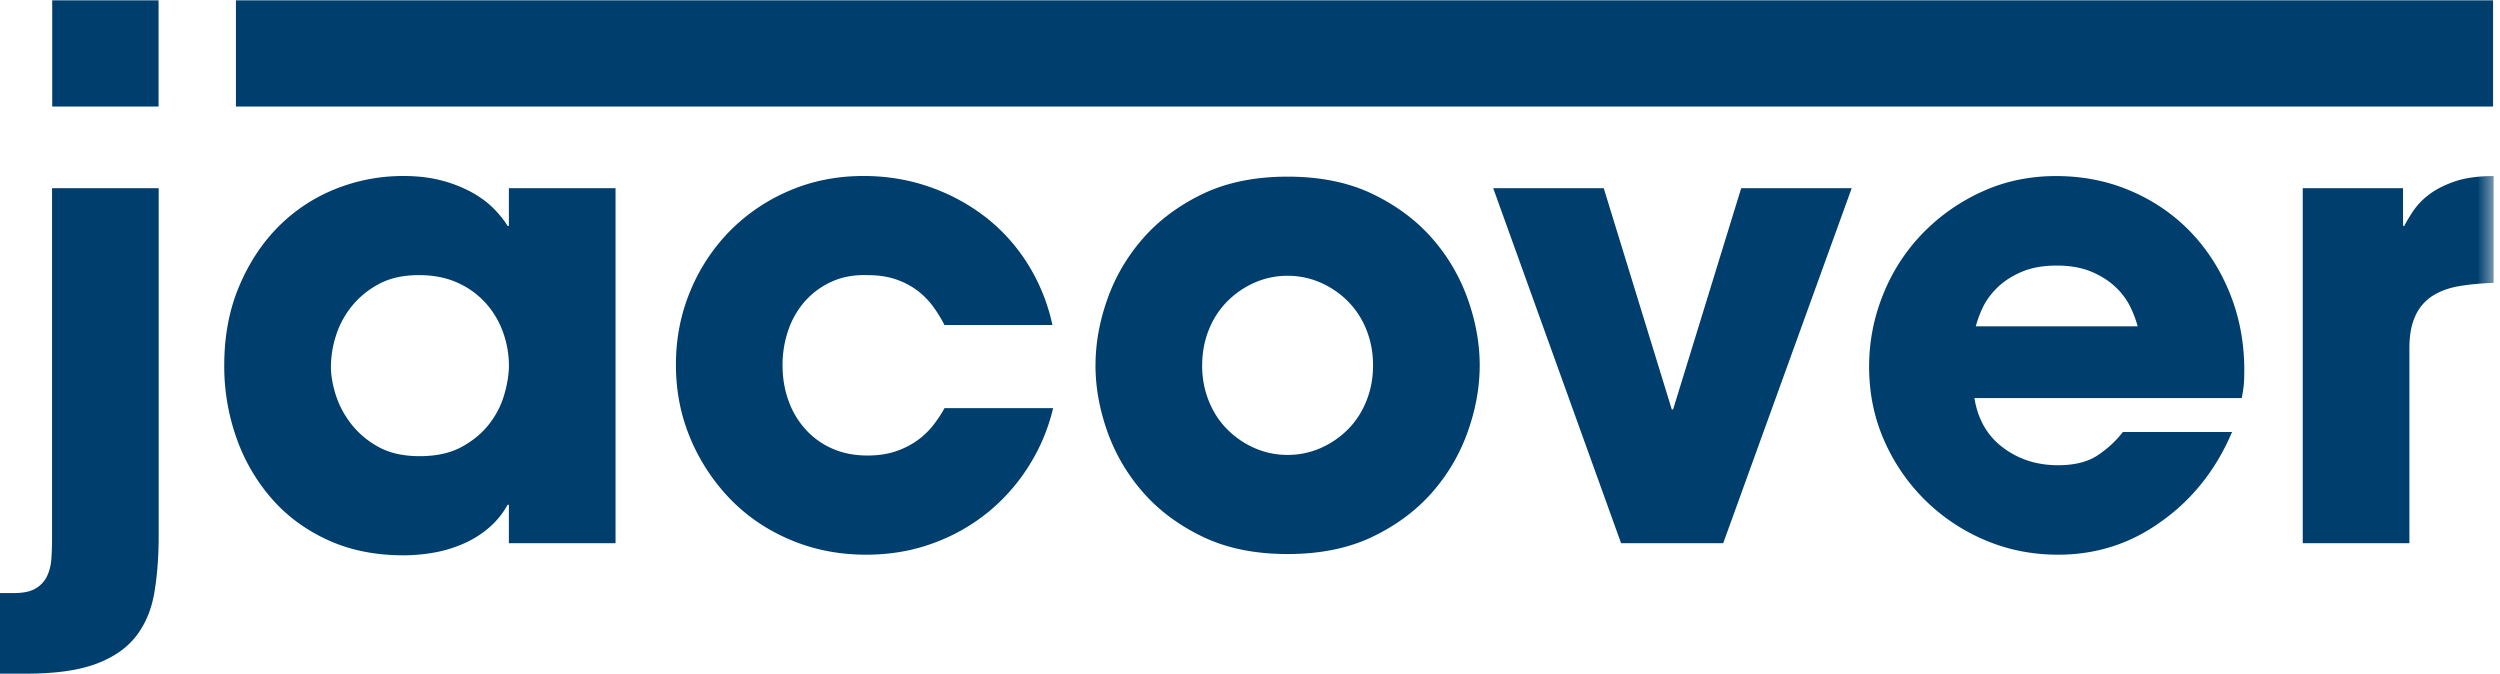
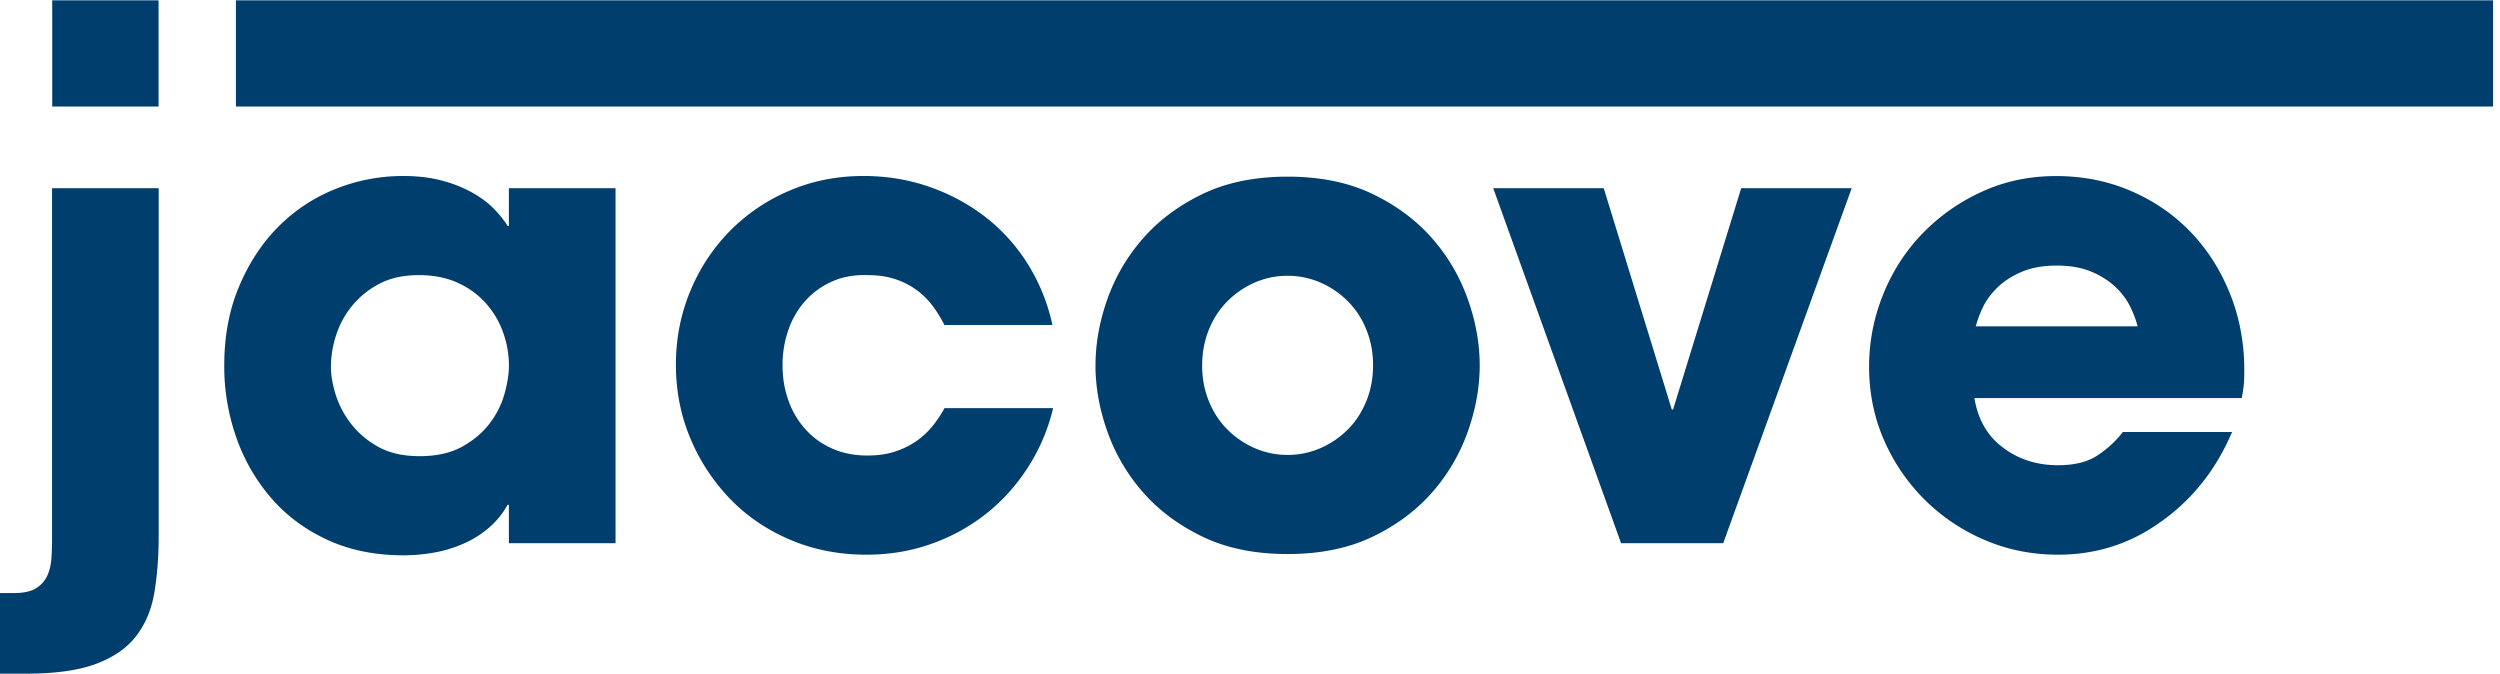
<svg xmlns="http://www.w3.org/2000/svg" xmlns:xlink="http://www.w3.org/1999/xlink" width="167" height="45" viewBox="0 0 167 45">
  <title>Page 1</title>
  <defs>
    <path id="a" d="M0 45h166.574V.02H0V45z" />
  </defs>
  <g fill="none" fill-rule="evenodd">
    <path d="M10.6 35.77c0 1.368-.092 2.62-.28 3.76-.184 1.14-.585 2.116-1.2 2.927-.616.813-1.51 1.44-2.682 1.88-1.174.443-2.734.663-4.68.663H0v-5.384h.944c.63 0 1.115-.106 1.46-.32a1.91 1.91 0 0 0 .75-.834c.157-.34.25-.726.28-1.152.028-.428.043-.855.043-1.283V12.57H10.6v23.2zm30.518.514h-7.125V33.72h-.085a5.56 5.56 0 0 1-1.202 1.495 6.734 6.734 0 0 1-1.675 1.07 8.645 8.645 0 0 1-1.993.62c-.7.126-1.395.19-2.082.19-1.888 0-3.577-.34-5.065-1.025-1.49-.684-2.74-1.61-3.755-2.778a12.448 12.448 0 0 1-2.34-4.037 14.322 14.322 0 0 1-.816-4.85c0-1.936.327-3.69.985-5.255.658-1.566 1.53-2.9 2.618-3.995a11.21 11.21 0 0 1 3.8-2.52 12.083 12.083 0 0 1 4.57-.878c.973 0 1.846.108 2.618.32a8.794 8.794 0 0 1 2.02.813c.57.327 1.043.684 1.415 1.07.372.382.672.76.902 1.13h.085v-2.52h7.125v23.714zM22.105 24.49c0 .57.107 1.197.32 1.88a6.28 6.28 0 0 0 1.03 1.945 5.88 5.88 0 0 0 1.826 1.54c.745.41 1.66.617 2.75.617 1.114 0 2.05-.206 2.81-.618.757-.414 1.373-.927 1.845-1.54a5.823 5.823 0 0 0 1.01-1.987c.2-.71.3-1.352.3-1.922a6.57 6.57 0 0 0-.366-2.136 5.913 5.913 0 0 0-1.116-1.946 5.57 5.57 0 0 0-1.89-1.41c-.757-.356-1.637-.535-2.638-.535-1.03 0-1.91.19-2.64.576a5.81 5.81 0 0 0-1.825 1.474 5.99 5.99 0 0 0-1.07 1.967 6.785 6.785 0 0 0-.344 2.094zm48.242 2.778a12.66 12.66 0 0 1-1.587 3.802 12.704 12.704 0 0 1-2.726 3.12 12.652 12.652 0 0 1-3.692 2.093c-1.39.514-2.883.77-4.485.77-1.802 0-3.482-.328-5.038-.984-1.558-.656-2.897-1.56-4.02-2.714a13.048 13.048 0 0 1-2.668-4.038c-.654-1.54-.98-3.19-.98-4.957 0-1.737.32-3.375.96-4.914a12.503 12.503 0 0 1 2.644-4.016 12.376 12.376 0 0 1 3.977-2.692c1.527-.655 3.177-.982 4.952-.982 1.572 0 3.06.25 4.463.747a13.12 13.12 0 0 1 3.755 2.052 12.08 12.08 0 0 1 2.79 3.14 12.702 12.702 0 0 1 1.61 4.016H63.09a8.7 8.7 0 0 0-.73-1.195c-.285-.4-.63-.754-1.03-1.07a5.14 5.14 0 0 0-1.436-.768c-.56-.2-1.21-.3-1.954-.3-.857-.027-1.63.108-2.316.407-.687.298-1.28.72-1.782 1.26a5.63 5.63 0 0 0-1.16 1.943 7.065 7.065 0 0 0-.407 2.415c0 .854.135 1.653.408 2.393a5.64 5.64 0 0 0 1.16 1.922c.5.542 1.094.962 1.78 1.26.686.3 1.46.45 2.317.45.745 0 1.395-.1 1.954-.3a5.44 5.44 0 0 0 1.438-.747c.4-.3.743-.634 1.03-1.004.286-.37.53-.742.73-1.112h7.253zm2.833-2.863c0-1.452.263-2.927.793-4.422a12.426 12.426 0 0 1 2.382-4.06c1.058-1.21 2.39-2.2 3.99-2.97 1.605-.768 3.492-1.153 5.668-1.153 2.174 0 4.062.385 5.666 1.154 1.6.77 2.93 1.76 3.99 2.97a12.426 12.426 0 0 1 2.38 4.06c.53 1.494.795 2.97.795 4.42 0 1.454-.265 2.928-.794 4.424a12.413 12.413 0 0 1-2.38 4.06c-1.06 1.21-2.39 2.2-3.99 2.97-1.606.767-3.494 1.152-5.668 1.152-2.176 0-4.063-.385-5.667-1.153-1.602-.77-2.933-1.76-3.99-2.97a12.413 12.413 0 0 1-2.383-4.06c-.53-1.495-.794-2.97-.794-4.422m7.124 0c0 .854.15 1.653.45 2.393.302.74.715 1.375 1.246 1.9a5.9 5.9 0 0 0 1.823 1.24 5.43 5.43 0 0 0 2.19.45 5.42 5.42 0 0 0 2.19-.45 5.92 5.92 0 0 0 1.824-1.24c.53-.525.944-1.16 1.245-1.9.3-.74.45-1.54.45-2.393 0-.855-.15-1.652-.45-2.392a5.627 5.627 0 0 0-1.245-1.9 5.92 5.92 0 0 0-1.824-1.24 5.428 5.428 0 0 0-2.19-.45 5.43 5.43 0 0 0-2.19.45 5.9 5.9 0 0 0-1.82 1.24 5.61 5.61 0 0 0-1.245 1.9c-.3.74-.45 1.536-.45 2.39M115.113 36.284h-6.825L99.746 12.57h7.383l4.547 14.784h.086l4.55-14.784h7.382l-8.583 23.714zm33.993-7.434c-.572 1.34-1.273 2.512-2.103 3.524a13.138 13.138 0 0 1-2.747 2.542c-2.003 1.424-4.264 2.137-6.782 2.137-1.716 0-3.334-.32-4.85-.962a12.766 12.766 0 0 1-4.014-2.67 12.786 12.786 0 0 1-2.746-3.994c-.67-1.523-1.008-3.168-1.008-4.934 0-1.65.306-3.246.923-4.785a12.548 12.548 0 0 1 2.595-4.06 13.01 13.01 0 0 1 3.97-2.82c1.53-.71 3.197-1.067 5-1.067s3.477.335 5.02 1.003c1.547.67 2.877 1.59 3.993 2.758 1.115 1.17 1.988 2.543 2.617 4.124.63 1.58.944 3.27.944 5.064 0 .485-.014.848-.043 1.09a9.31 9.31 0 0 1-.128.79h-17.856c.23 1.425.865 2.53 1.91 3.31 1.045.786 2.268 1.177 3.67 1.177 1.086 0 1.96-.212 2.617-.64a6.94 6.94 0 0 0 1.72-1.58h7.295zm-6.31-7.05a7.244 7.244 0 0 0-.45-1.22 4.622 4.622 0 0 0-.966-1.345c-.43-.427-.973-.782-1.63-1.067-.66-.285-1.446-.428-2.36-.428-.918 0-1.704.143-2.362.428-.66.285-1.202.64-1.63 1.067-.43.428-.752.876-.967 1.346a7.41 7.41 0 0 0-.45 1.22H142.8z" fill="#003E6E" />
    <mask id="b" fill="#fff">
      <use xlink:href="#a" />
    </mask>
-     <path d="M153.827 12.57h6.696v2.52h.085c.143-.284.344-.62.6-1.004a4.677 4.677 0 0 1 1.054-1.09c.443-.34 1.014-.633 1.716-.875.7-.24 1.566-.36 2.597-.36v7.134c-.83.03-1.59.1-2.276.214-.687.114-1.28.328-1.783.64a3.09 3.09 0 0 0-1.158 1.325c-.273.57-.41 1.296-.41 2.18v13.03h-7.124V12.57z" fill="#003E6E" mask="url(#b)" />
    <path d="M3.488 7.116h7.105V.02H3.488v7.096zm12.272 0h150.777V.02H15.76v7.096z" fill="#003E6E" />
  </g>
</svg>